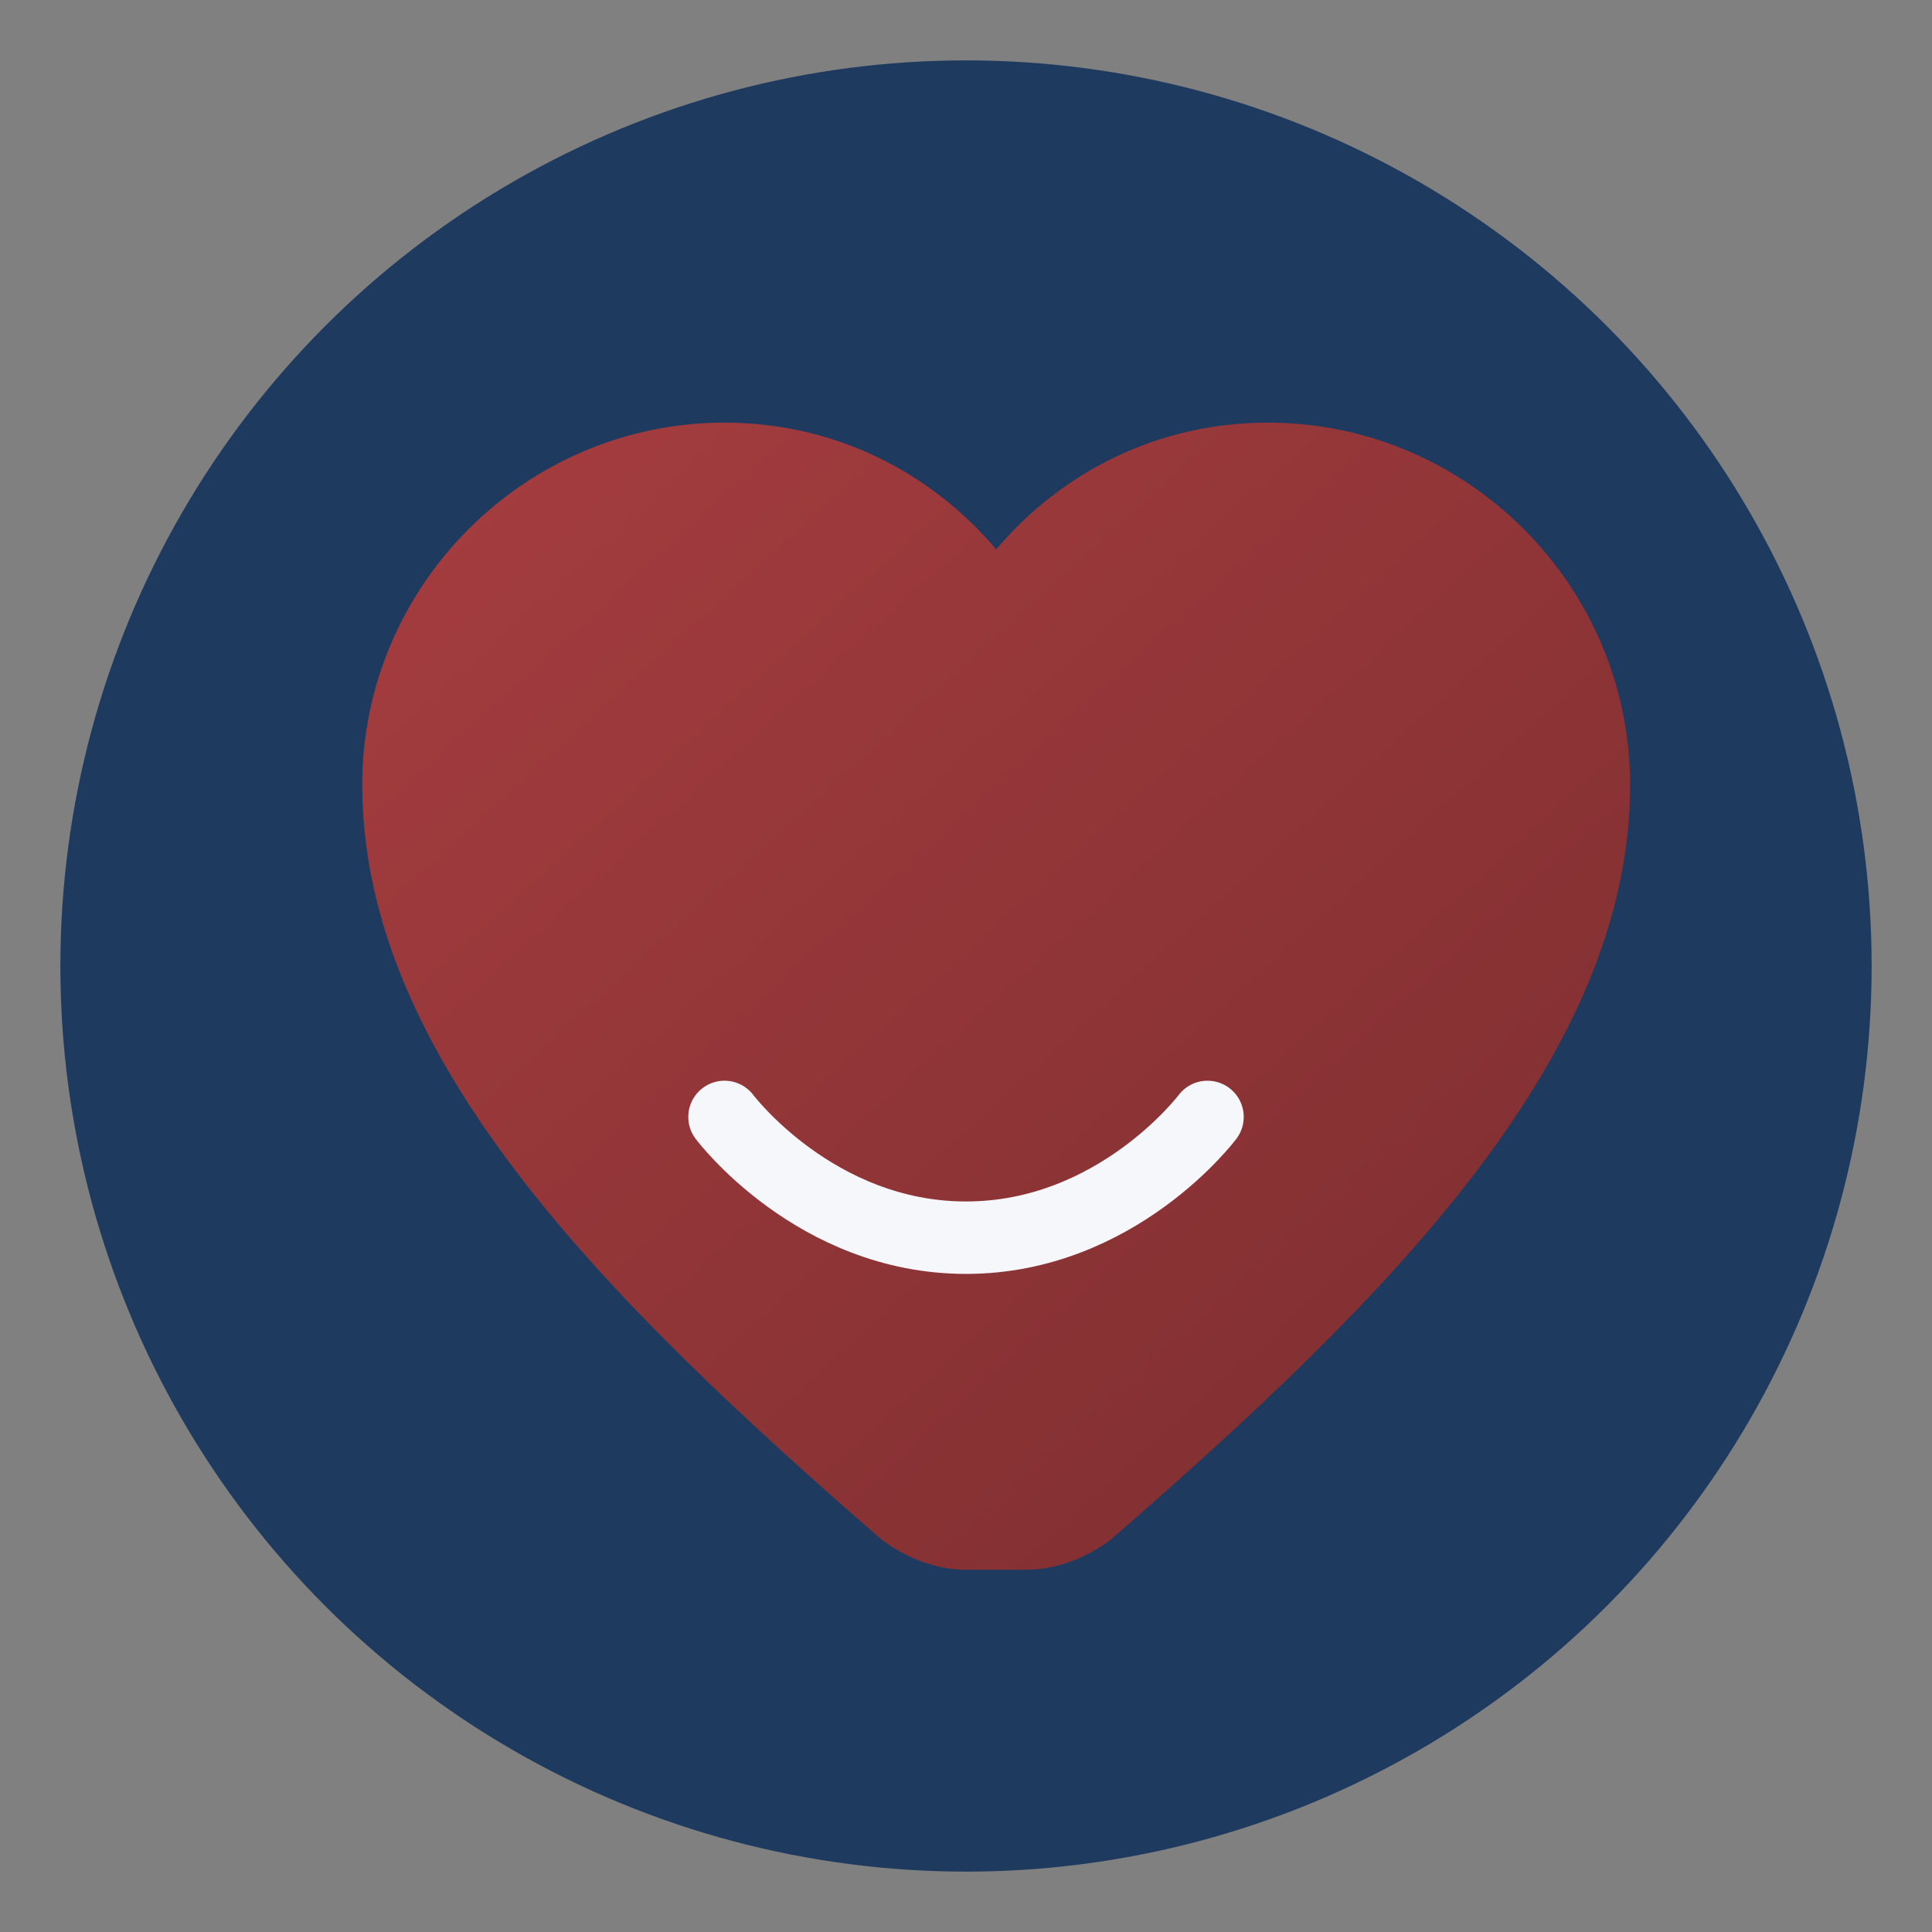
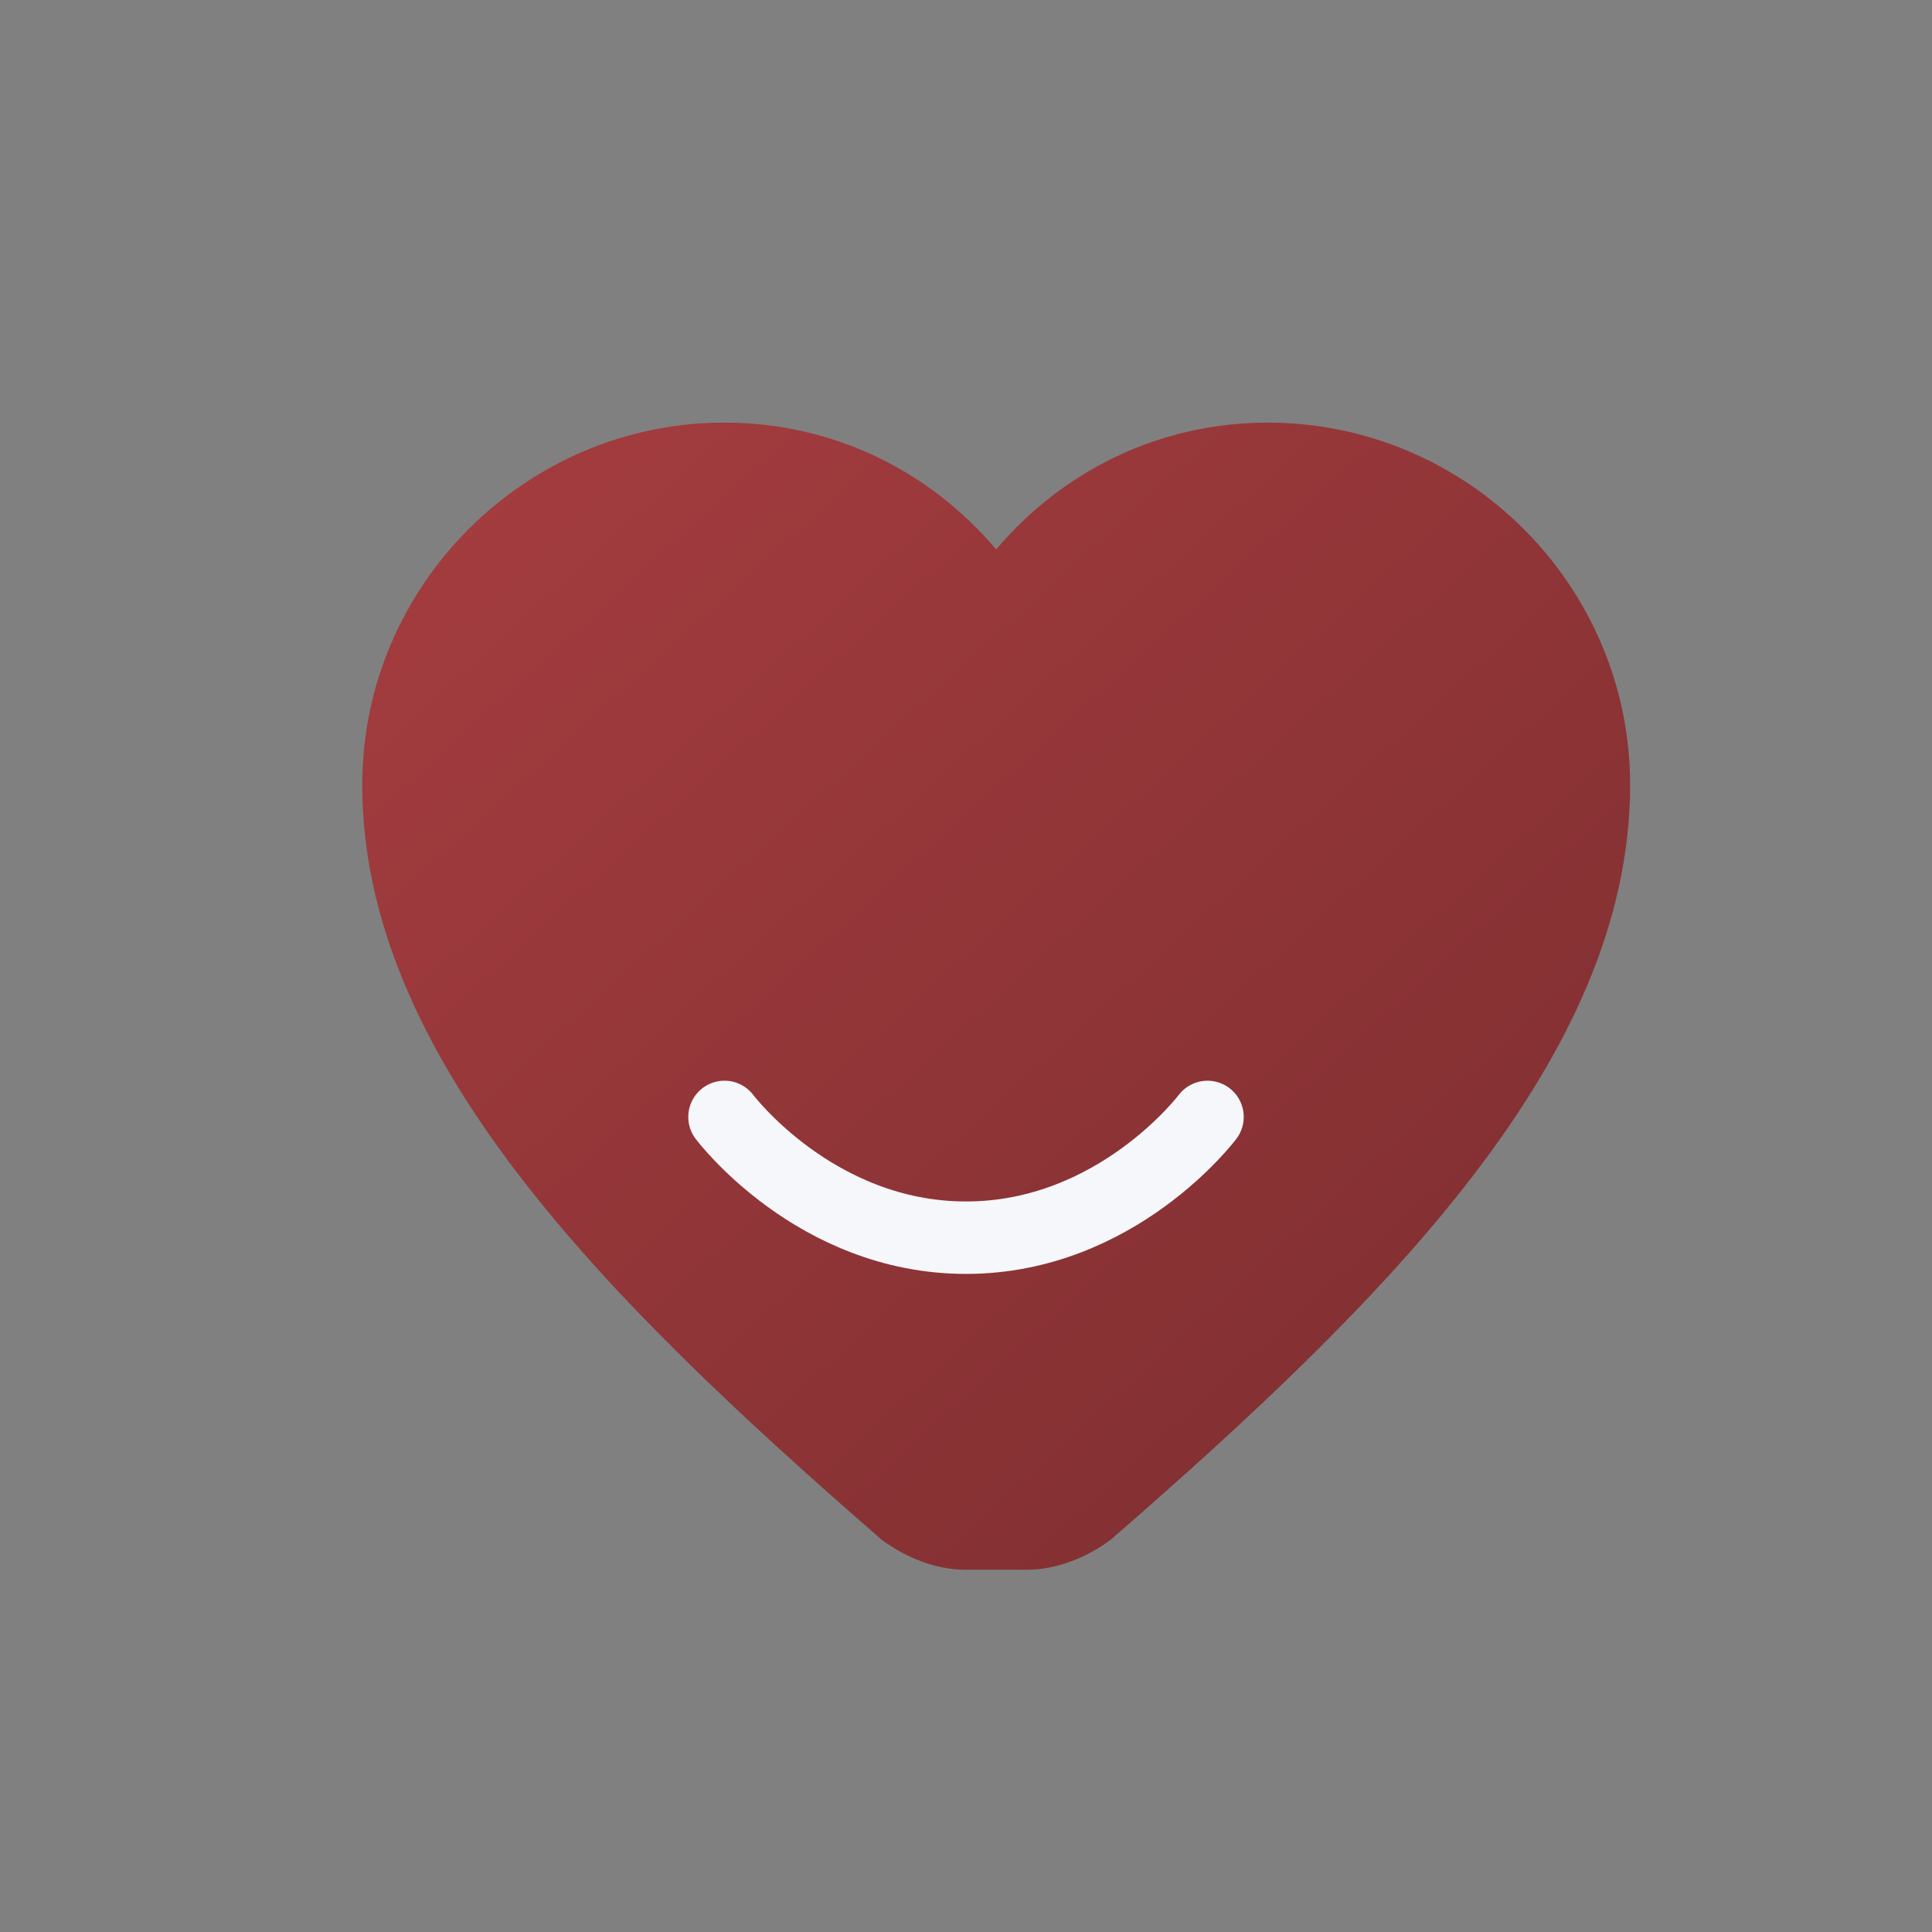
<svg xmlns="http://www.w3.org/2000/svg" viewBox="0 0 32 32">
  <rect x="0" y="0" width="32" height="32" fill="#808080" stroke="none" />
  <defs>
    <linearGradient id="heartGrad" x1="0%" y1="0%" x2="100%" y2="100%">
      <stop offset="0%" style="stop-color:#A63D40" />
      <stop offset="100%" style="stop-color:#7B2D2F" />
    </linearGradient>
  </defs>
-   <circle cx="16" cy="16" r="15" fill="#1E3A5F" />
-   <path d="M16 26c-.5 0-1-.2-1.4-.5C10 21.5 6 17.5 6 13c0-3.3 2.7-6 6-6 1.8 0 3.4.8 4.5 2.1C17.6 7.8 19.2 7 21 7c3.3 0 6 2.7 6 6 0 4.5-4 8.5-8.6 12.5-.4.3-.9.5-1.4.5z" fill="url(#heartGrad)" />
+   <path d="M16 26c-.5 0-1-.2-1.4-.5C10 21.5 6 17.5 6 13c0-3.3 2.7-6 6-6 1.8 0 3.4.8 4.5 2.1C17.6 7.8 19.2 7 21 7c3.3 0 6 2.7 6 6 0 4.5-4 8.5-8.6 12.5-.4.3-.9.5-1.4.5" fill="url(#heartGrad)" />
  <path d="M12 18.5c0 0 1.5 2 4 2s4-2 4-2" stroke="#F5F7FA" stroke-width="1.2" fill="none" stroke-linecap="round" />
</svg>